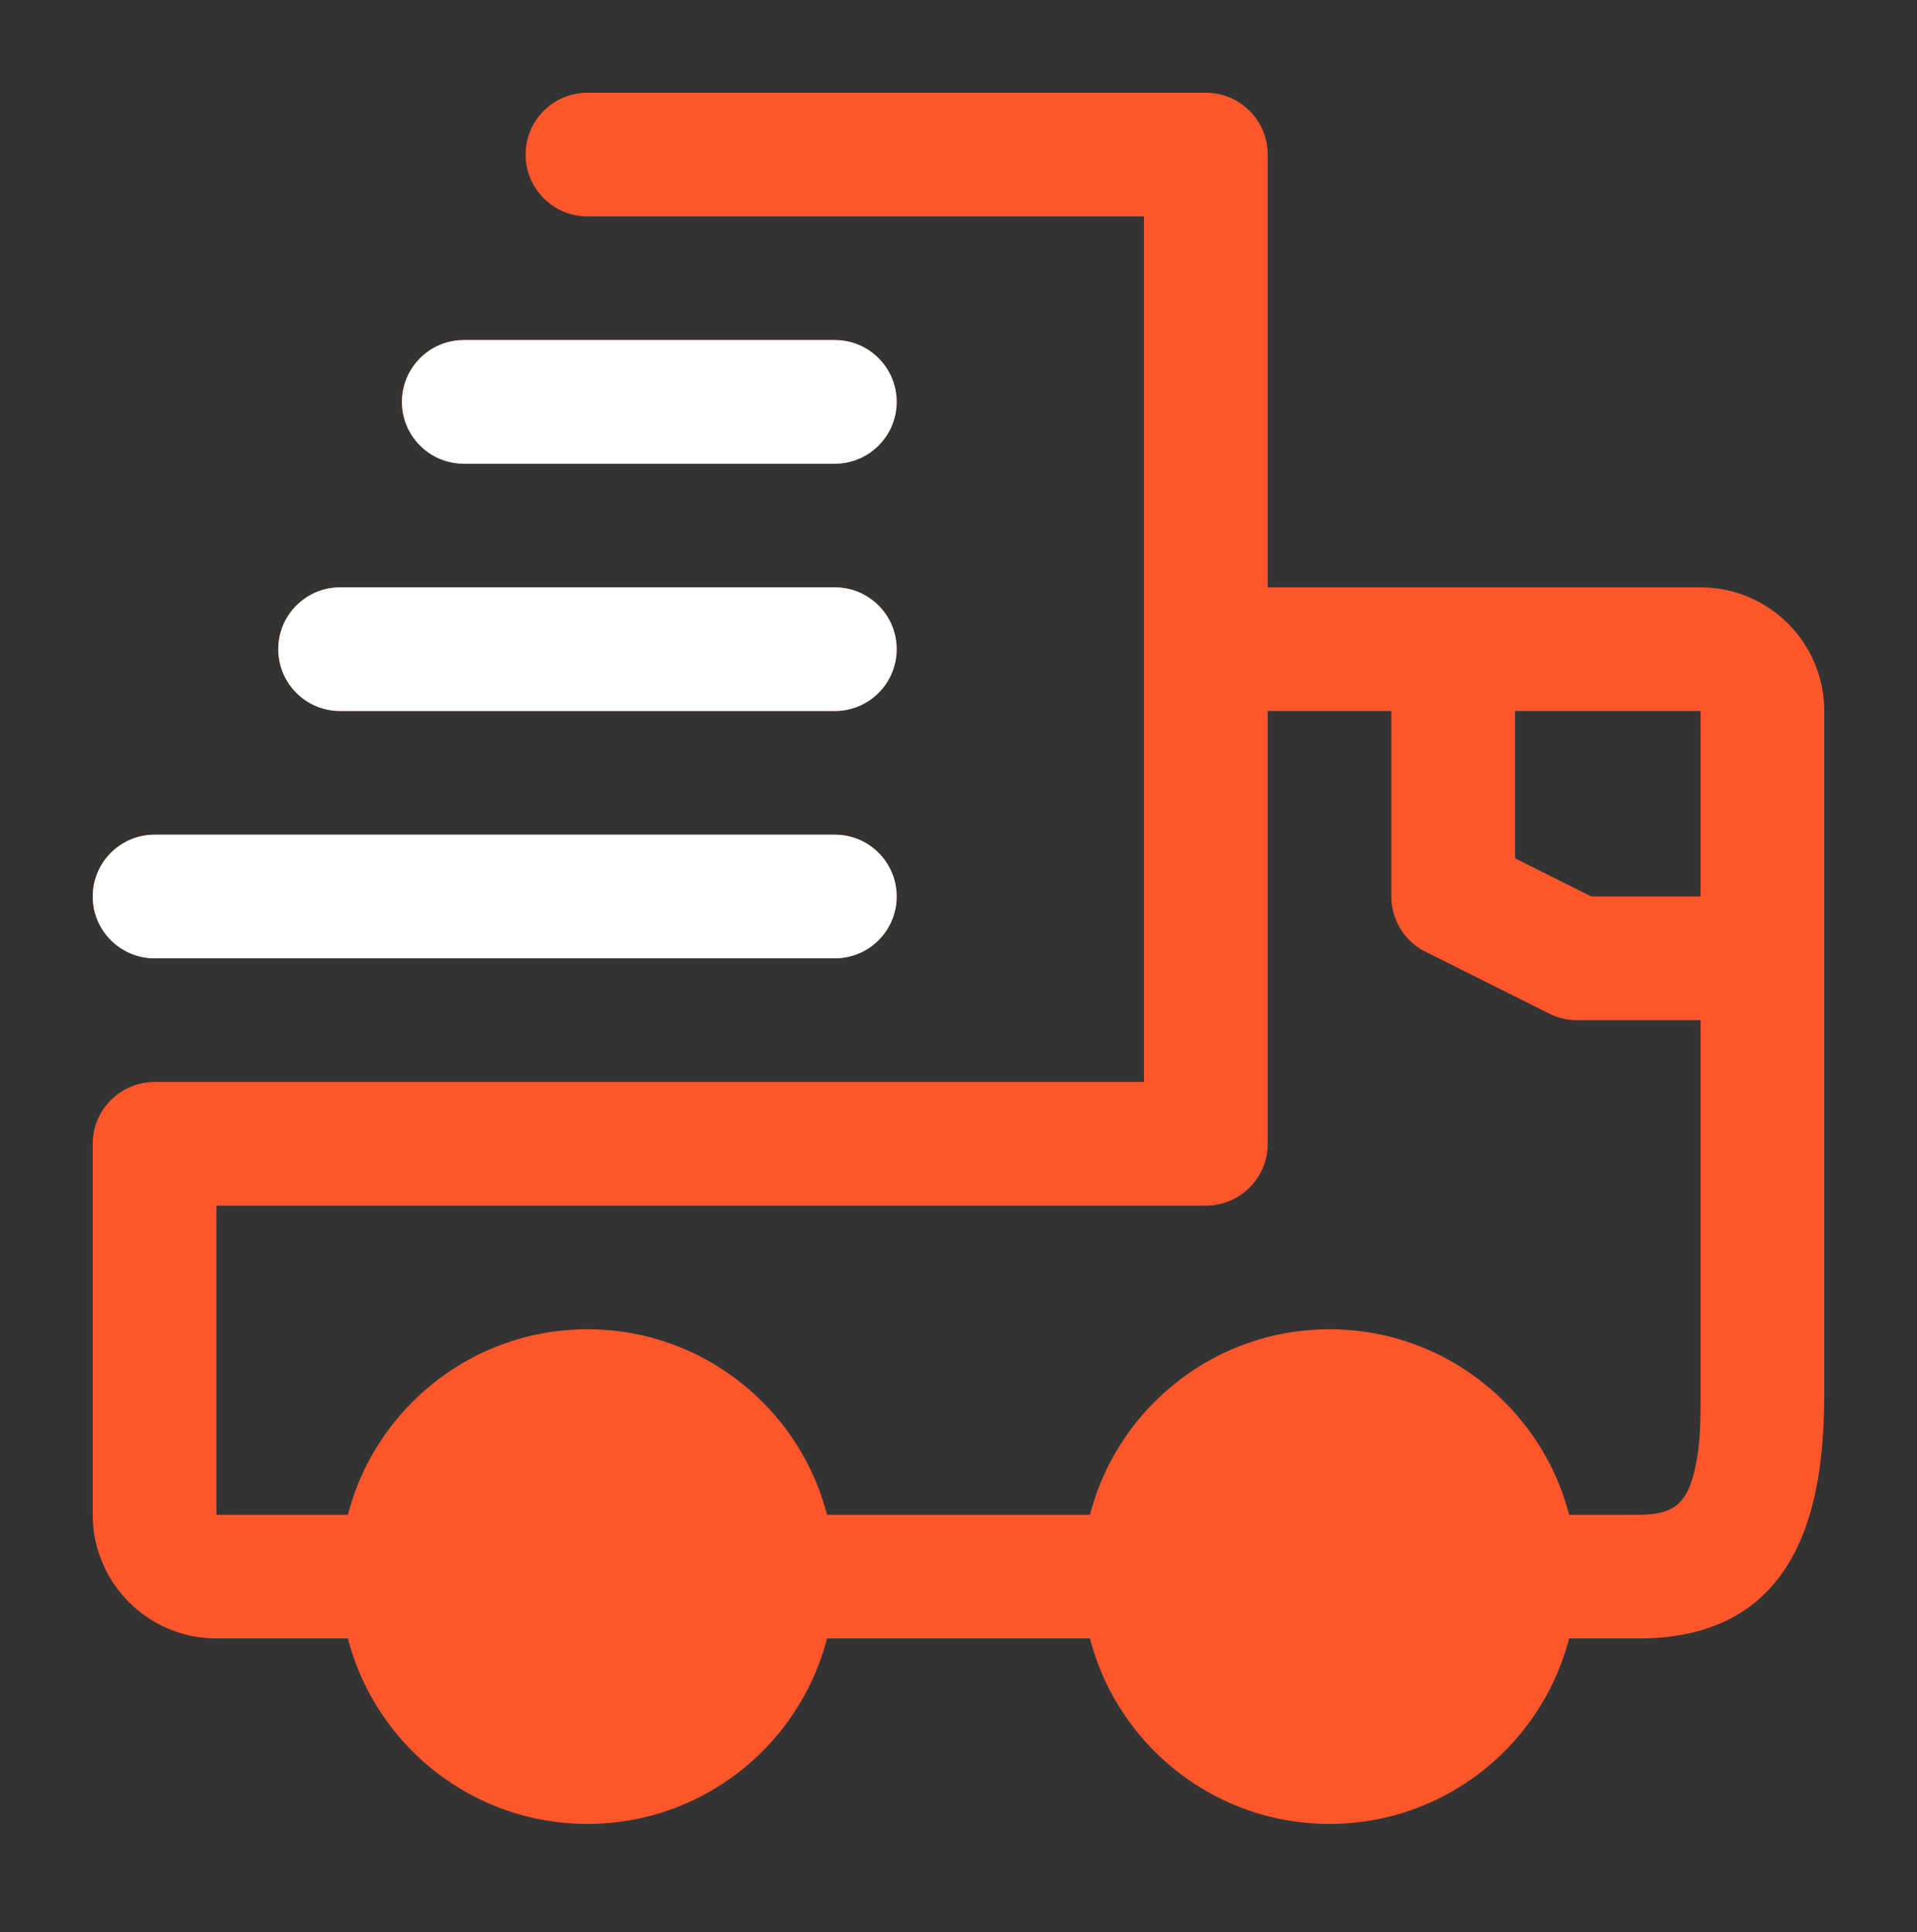
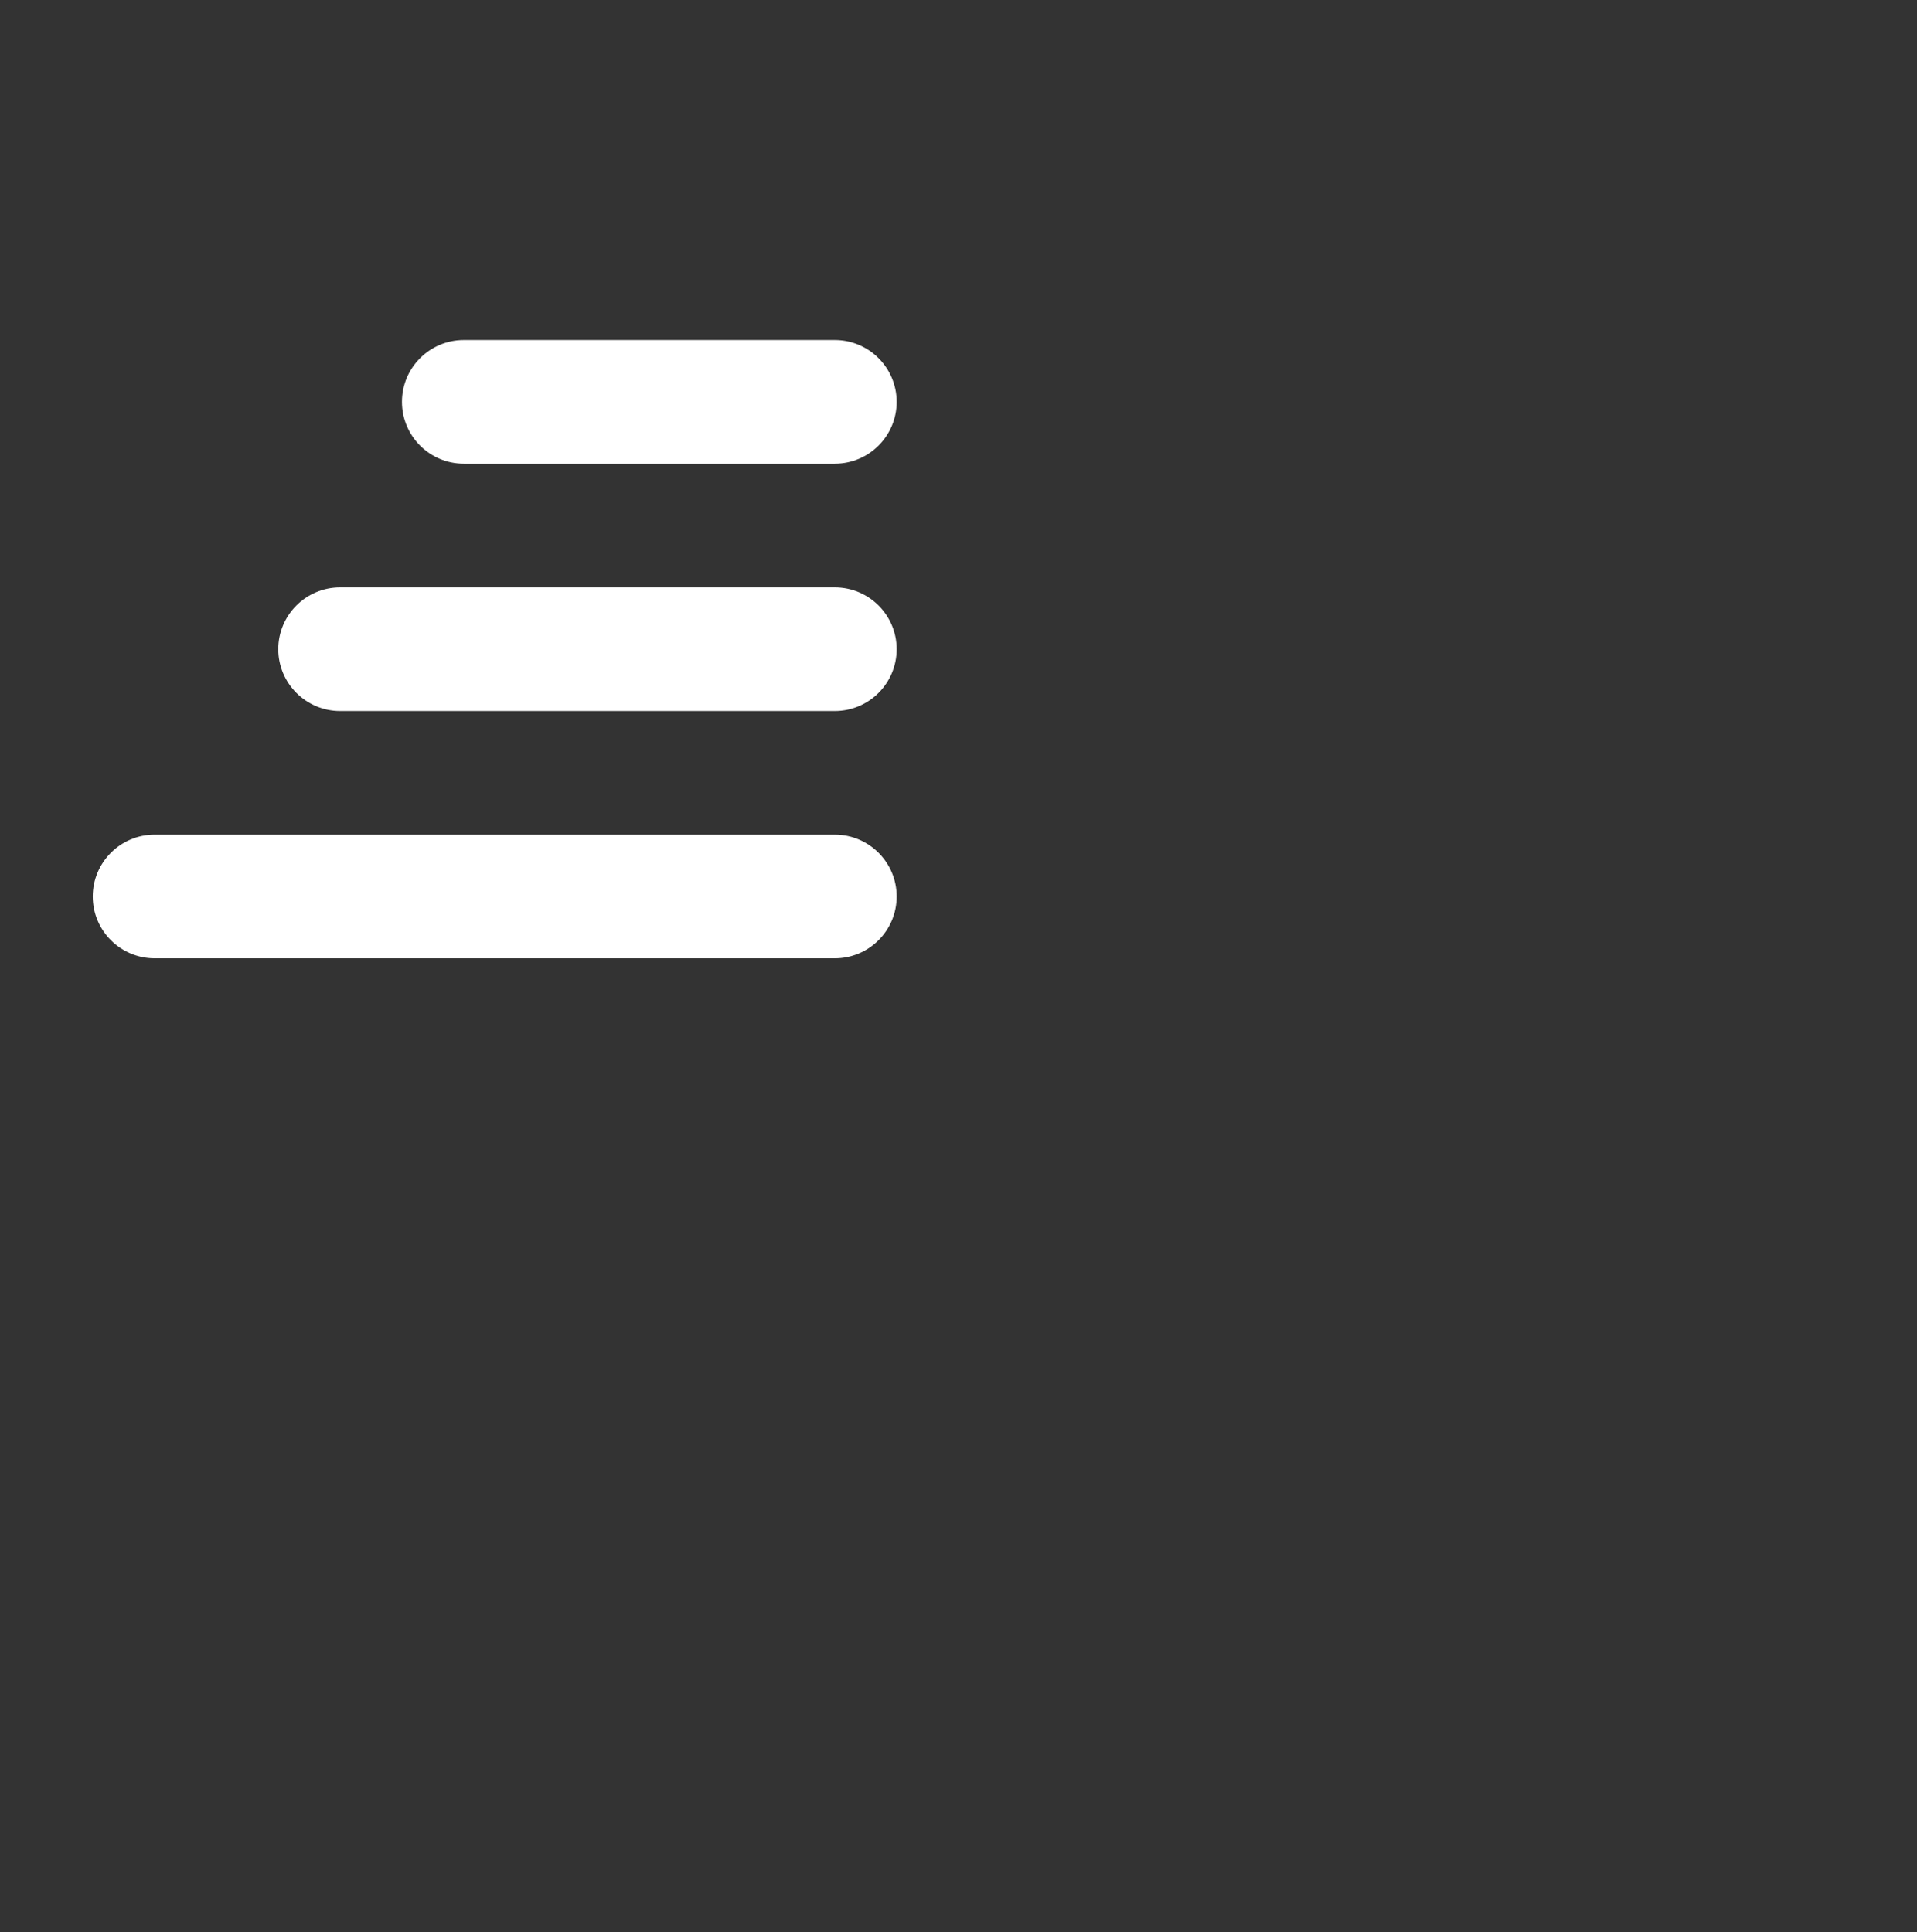
<svg xmlns="http://www.w3.org/2000/svg" width="124" height="125" fill="none">
  <rect width="100%" height="100%" fill="#333333" stroke="none" />
-   <path fill="#FF562C" fill-rule="evenodd" d="M74 14v56H10c-2.208 0-4 1.792-4 4v24a8.003 8.003 0 0 0 8 8h8.504c1.78 6.896 8.048 12 15.496 12s13.716-5.104 15.496-12h17.008c1.78 6.896 8.048 12 15.496 12s13.716-5.104 15.496-12H106c11.096 0 12-9.876 12-16V46c0-4.416-3.584-8-8-8H82V10c0-2.208-1.792-4-4-4H38c-2.208 0-4 1.792-4 4s1.792 4 4 4h36Zm16 32h-8v28c0 2.208-1.792 4-4 4H14v20h8.504c1.78-6.896 8.048-12 15.496-12s13.716 5.104 15.496 12h17.008c1.78-6.896 8.048-12 15.496-12s13.716 5.104 15.496 12H106c1.148 0 1.996-.196 2.556-.712.592-.54.852-1.316 1.048-2.108.432-1.768.396-3.688.396-5.18V66h-8c-.62 0-1.232-.144-1.788-.424l-8-4A3.994 3.994 0 0 1 90 58V46ZM10 62h44c2.208 0 4-1.792 4-4s-1.792-4-4-4H10c-2.208 0-4 1.792-4 4s1.792 4 4 4Zm88-16v9.528L102.944 58H110V46H98Zm-76 0h32c2.208 0 4-1.792 4-4s-1.792-4-4-4H22c-2.208 0-4 1.792-4 4s1.792 4 4 4Zm8-16h24c2.208 0 4-1.792 4-4s-1.792-4-4-4H30c-2.208 0-4 1.792-4 4s1.792 4 4 4Z" clip-rule="evenodd" />
  <path fill="#fff" fill-rule="evenodd" d="M10 62h44c2.208 0 4-1.792 4-4s-1.792-4-4-4H10c-2.208 0-4 1.792-4 4s1.792 4 4 4Zm12-16h32c2.208 0 4-1.792 4-4s-1.792-4-4-4H22c-2.208 0-4 1.792-4 4s1.792 4 4 4Zm8-16h24c2.208 0 4-1.792 4-4s-1.792-4-4-4H30c-2.208 0-4 1.792-4 4s1.792 4 4 4Z" clip-rule="evenodd" />
</svg>